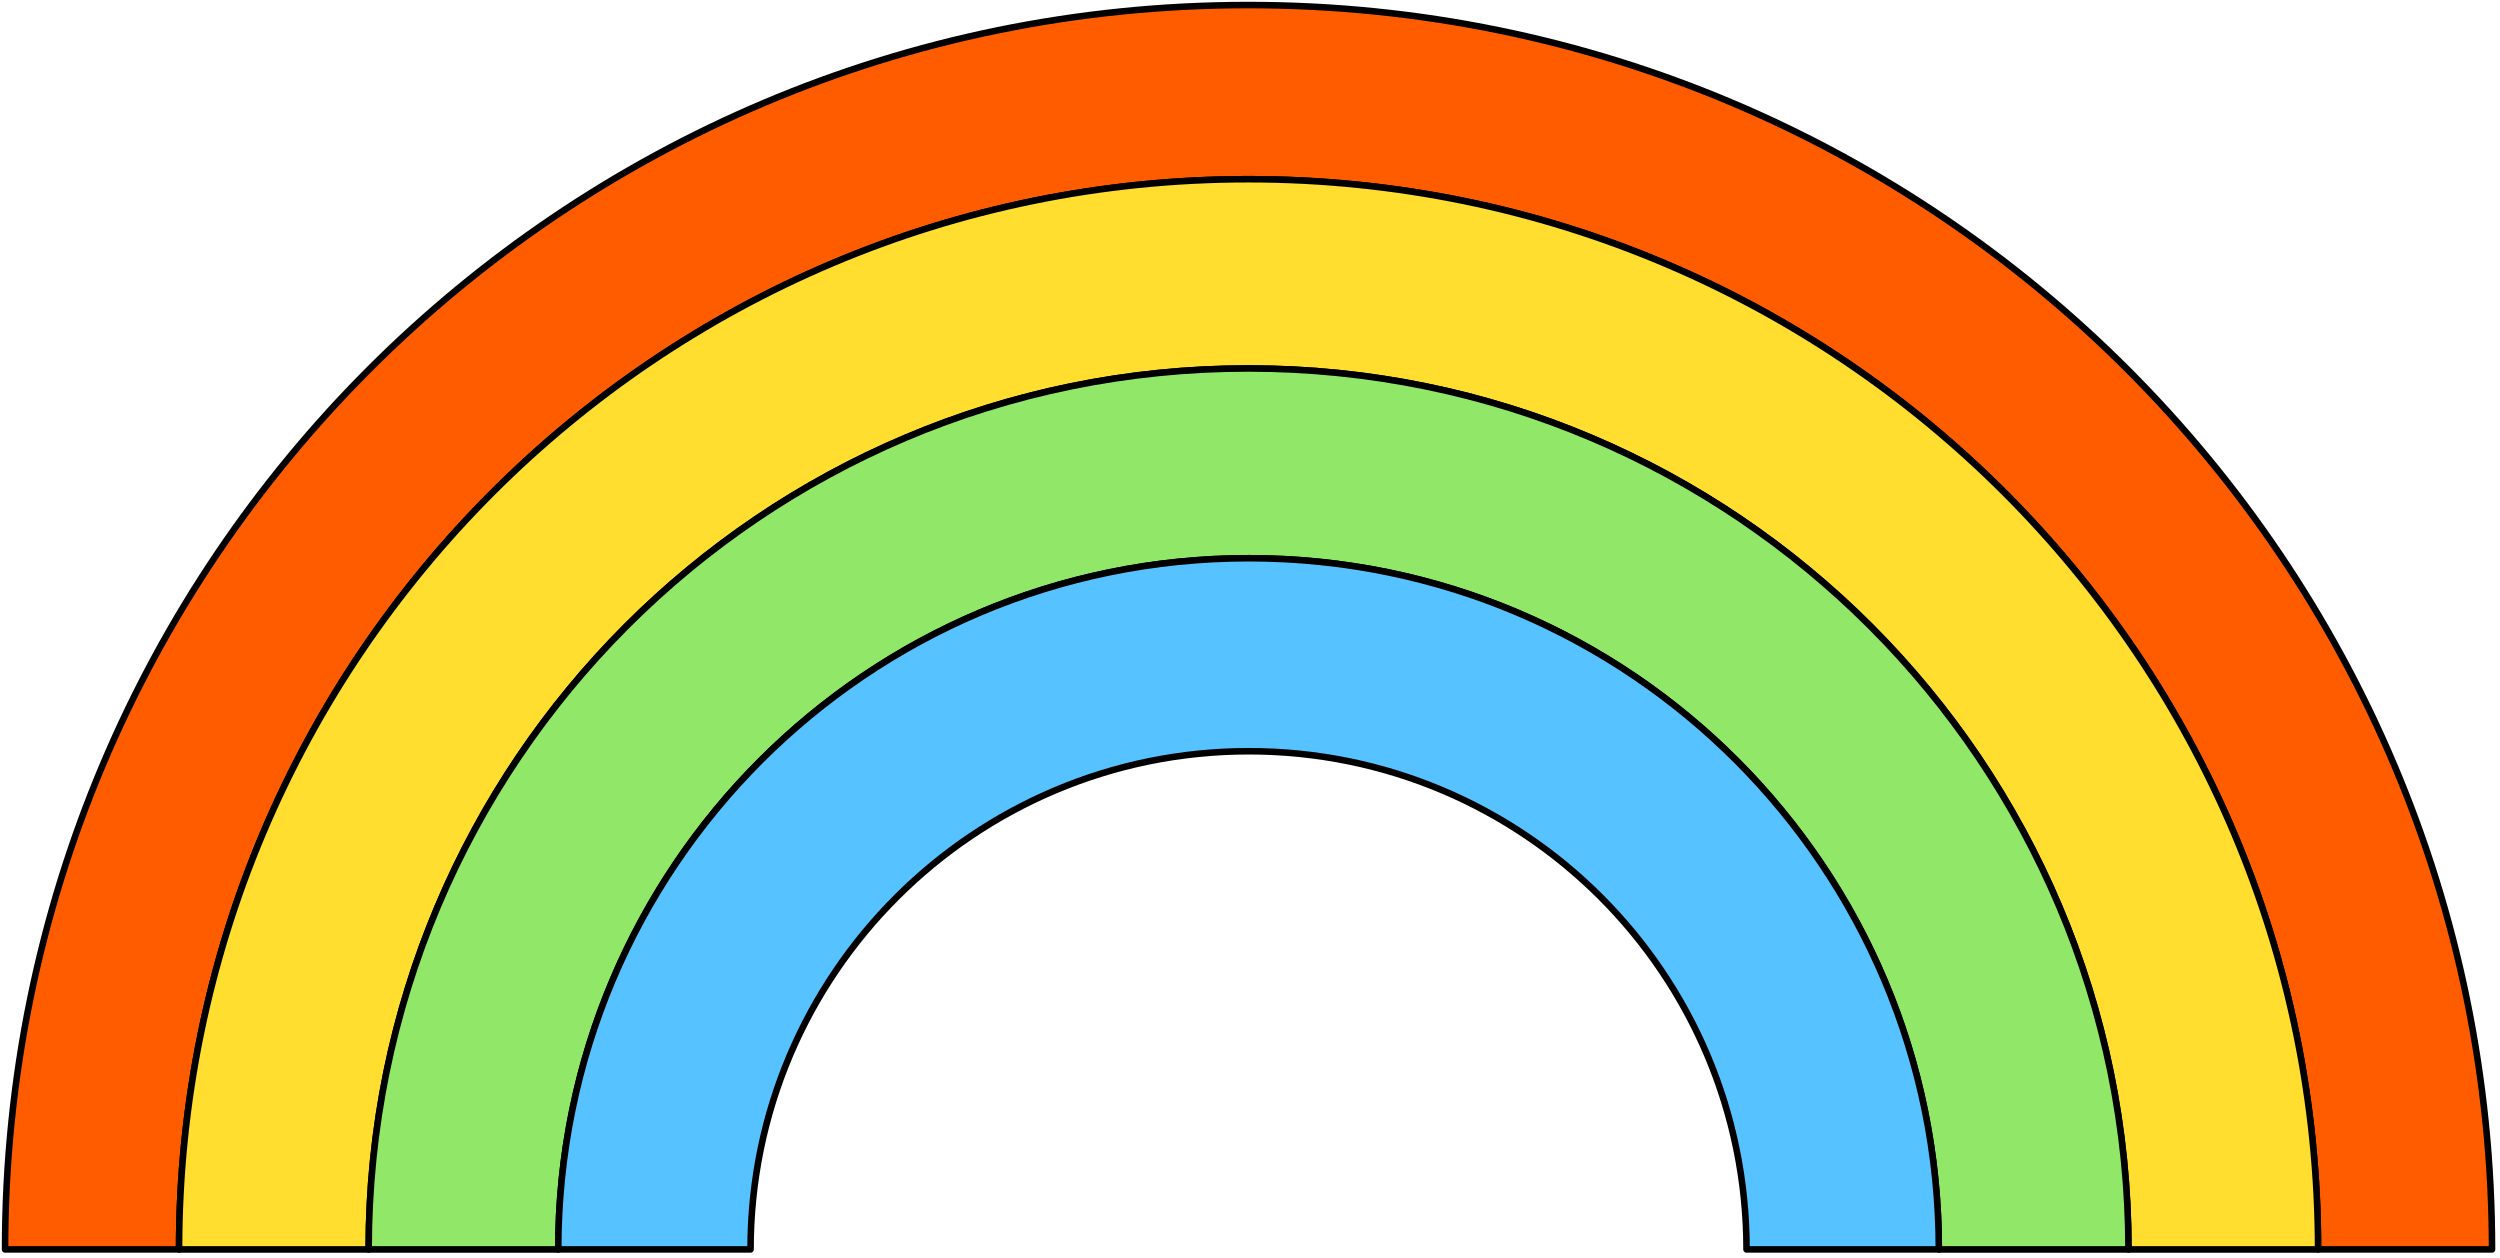
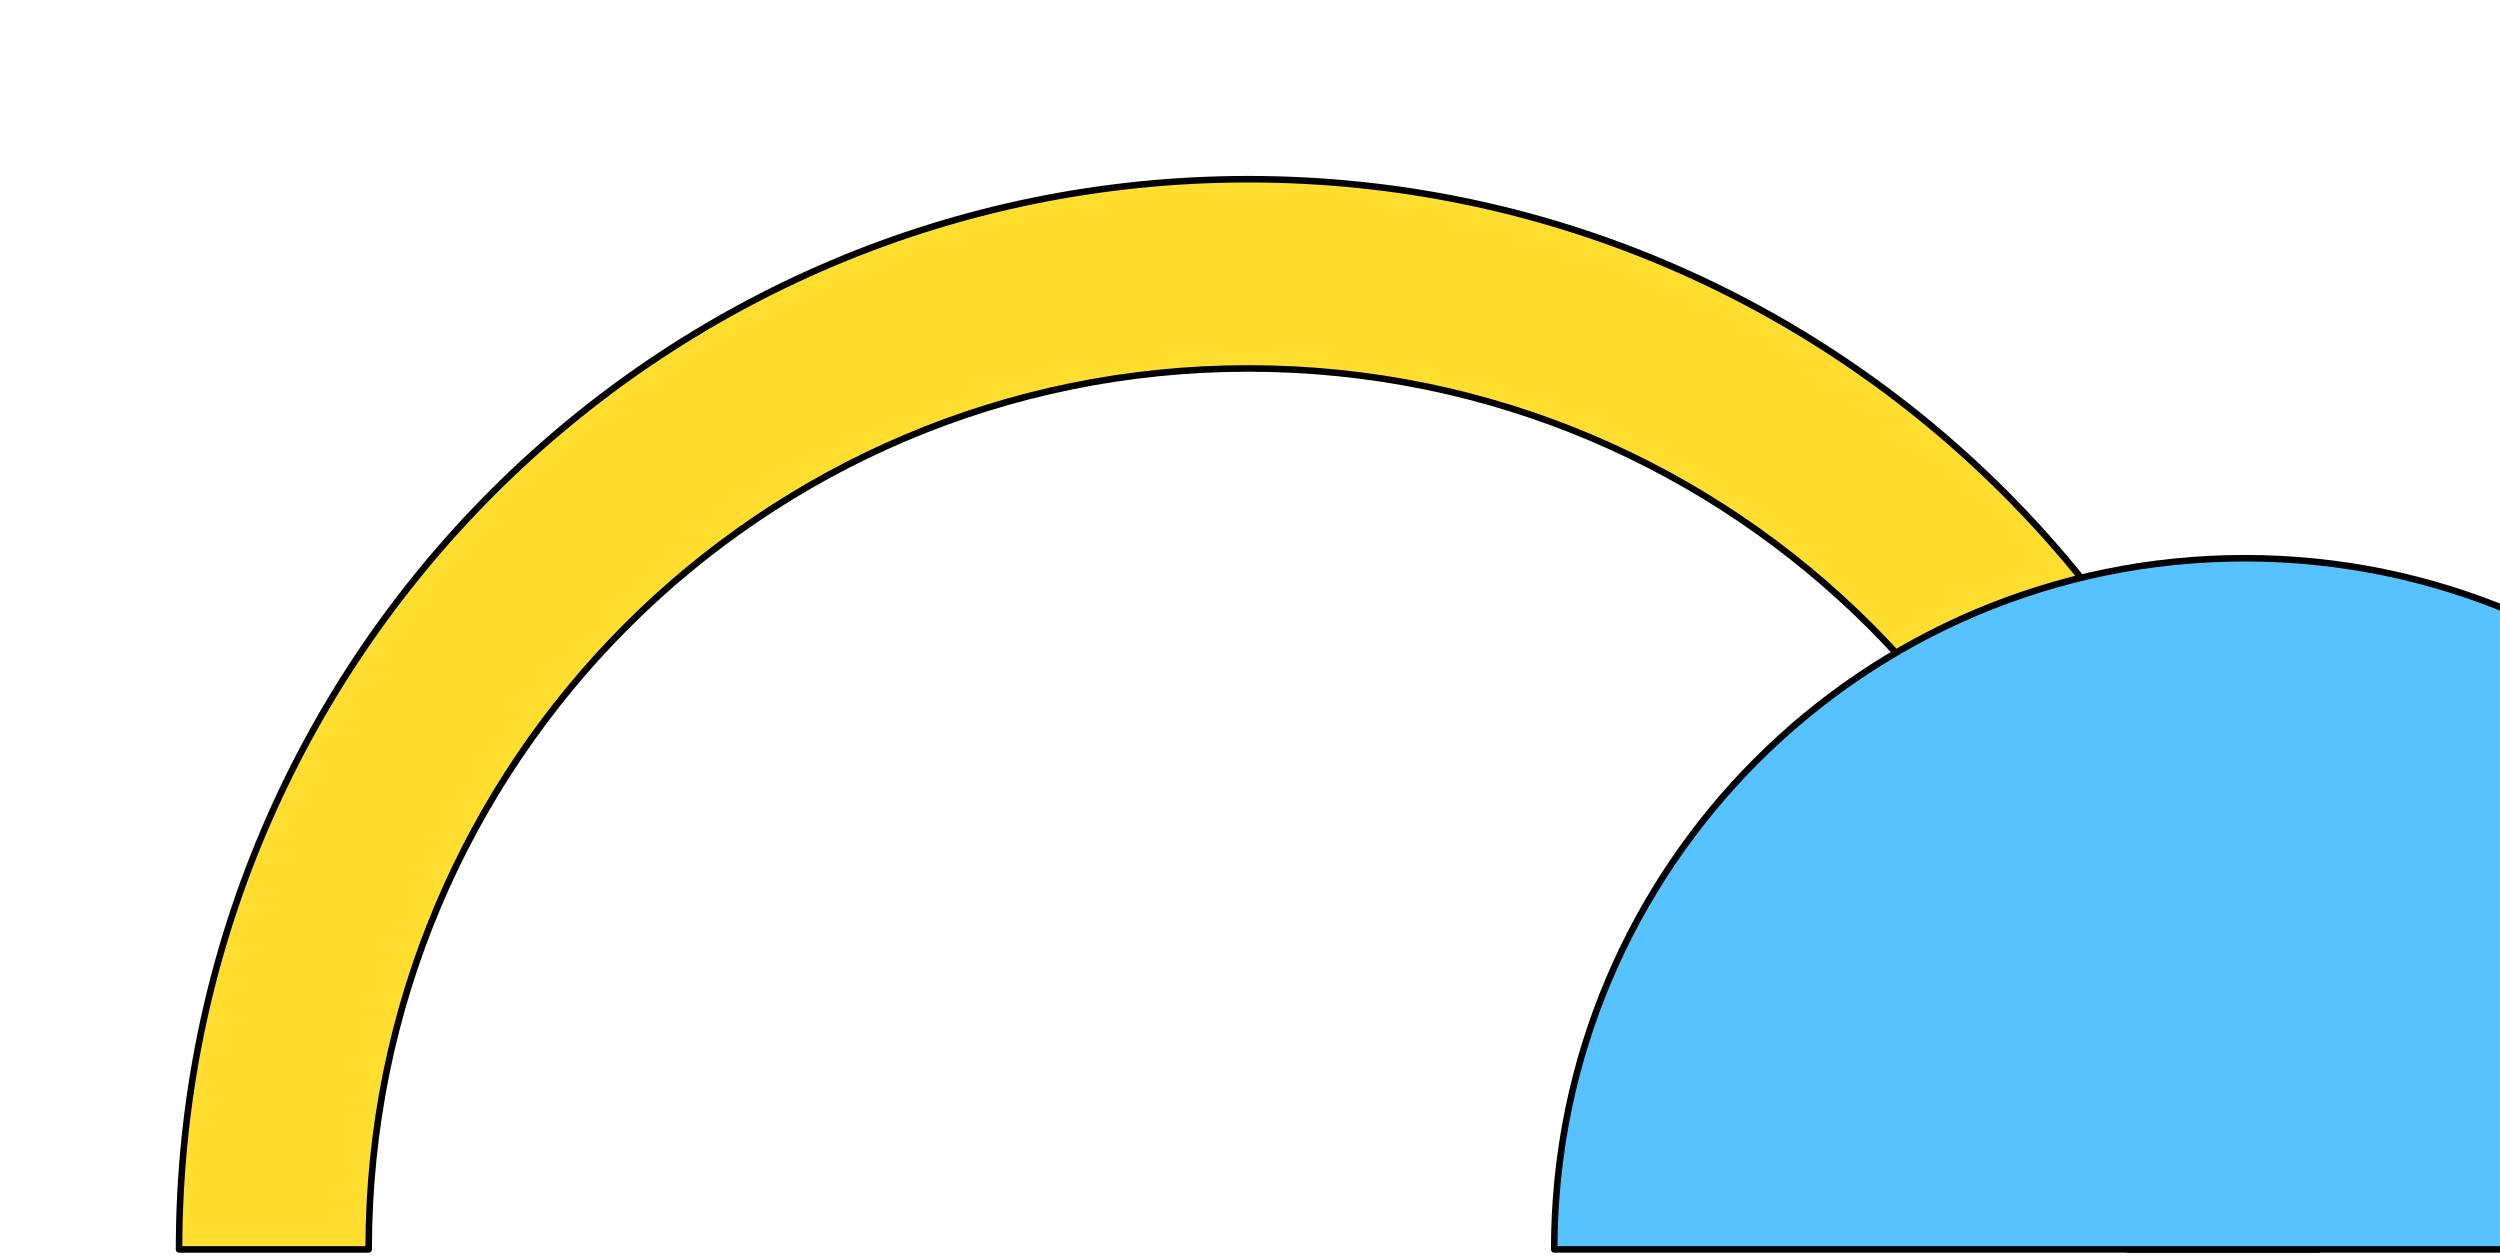
<svg xmlns="http://www.w3.org/2000/svg" fill="none" viewBox="0 0 495 249">
  <defs />
-   <path fill="#FF5C00" stroke="#000" stroke-linecap="round" stroke-linejoin="round" stroke-miterlimit="10" stroke-width="1.297" d="M458.972 247.386c0-117.002-94.816-211.905-211.707-211.905-116.893 0-211.814 94.903-211.814 211.905H1C1 111.276 111.175 1 247.158 1c135.984 0 246.263 110.382 246.263 246.386h-34.449z" />
  <path fill="#FFDE2F" stroke="#000" stroke-linecap="round" stroke-linejoin="round" stroke-miterlimit="10" stroke-width="1.297" d="M421.433 247.388c0-96.292-77.964-174.435-174.272-174.435-96.308 0-174.165 78.143-174.165 174.435H35.454c0-117.002 94.814-211.905 211.707-211.905s211.815 94.903 211.815 211.905h-37.543z" />
-   <path fill="#90E768" stroke="#000" stroke-linecap="round" stroke-linejoin="round" stroke-miterlimit="10" stroke-width="1.297" d="M110.537 247.387c0-75.58 61.22-136.857 136.73-136.857 75.51 0 136.623 61.383 136.623 136.857h37.542c0-96.291-77.963-174.434-174.272-174.434-96.308 0-174.165 78.143-174.165 174.434h37.542z" />
-   <path fill="#56C2FF" stroke="#000" stroke-linecap="round" stroke-linejoin="round" stroke-miterlimit="10" stroke-width="1.297" d="M345.813 247.386c0-54.551-44.156-98.642-98.548-98.642-54.394 0-98.655 44.196-98.655 98.642h-38.075c0-75.582 61.218-136.858 136.73-136.858 75.51 0 136.623 61.383 136.623 136.858h-38.075z" />
+   <path fill="#56C2FF" stroke="#000" stroke-linecap="round" stroke-linejoin="round" stroke-miterlimit="10" stroke-width="1.297" d="M345.813 247.386h-38.075c0-75.582 61.218-136.858 136.73-136.858 75.51 0 136.623 61.383 136.623 136.858h-38.075z" />
</svg>